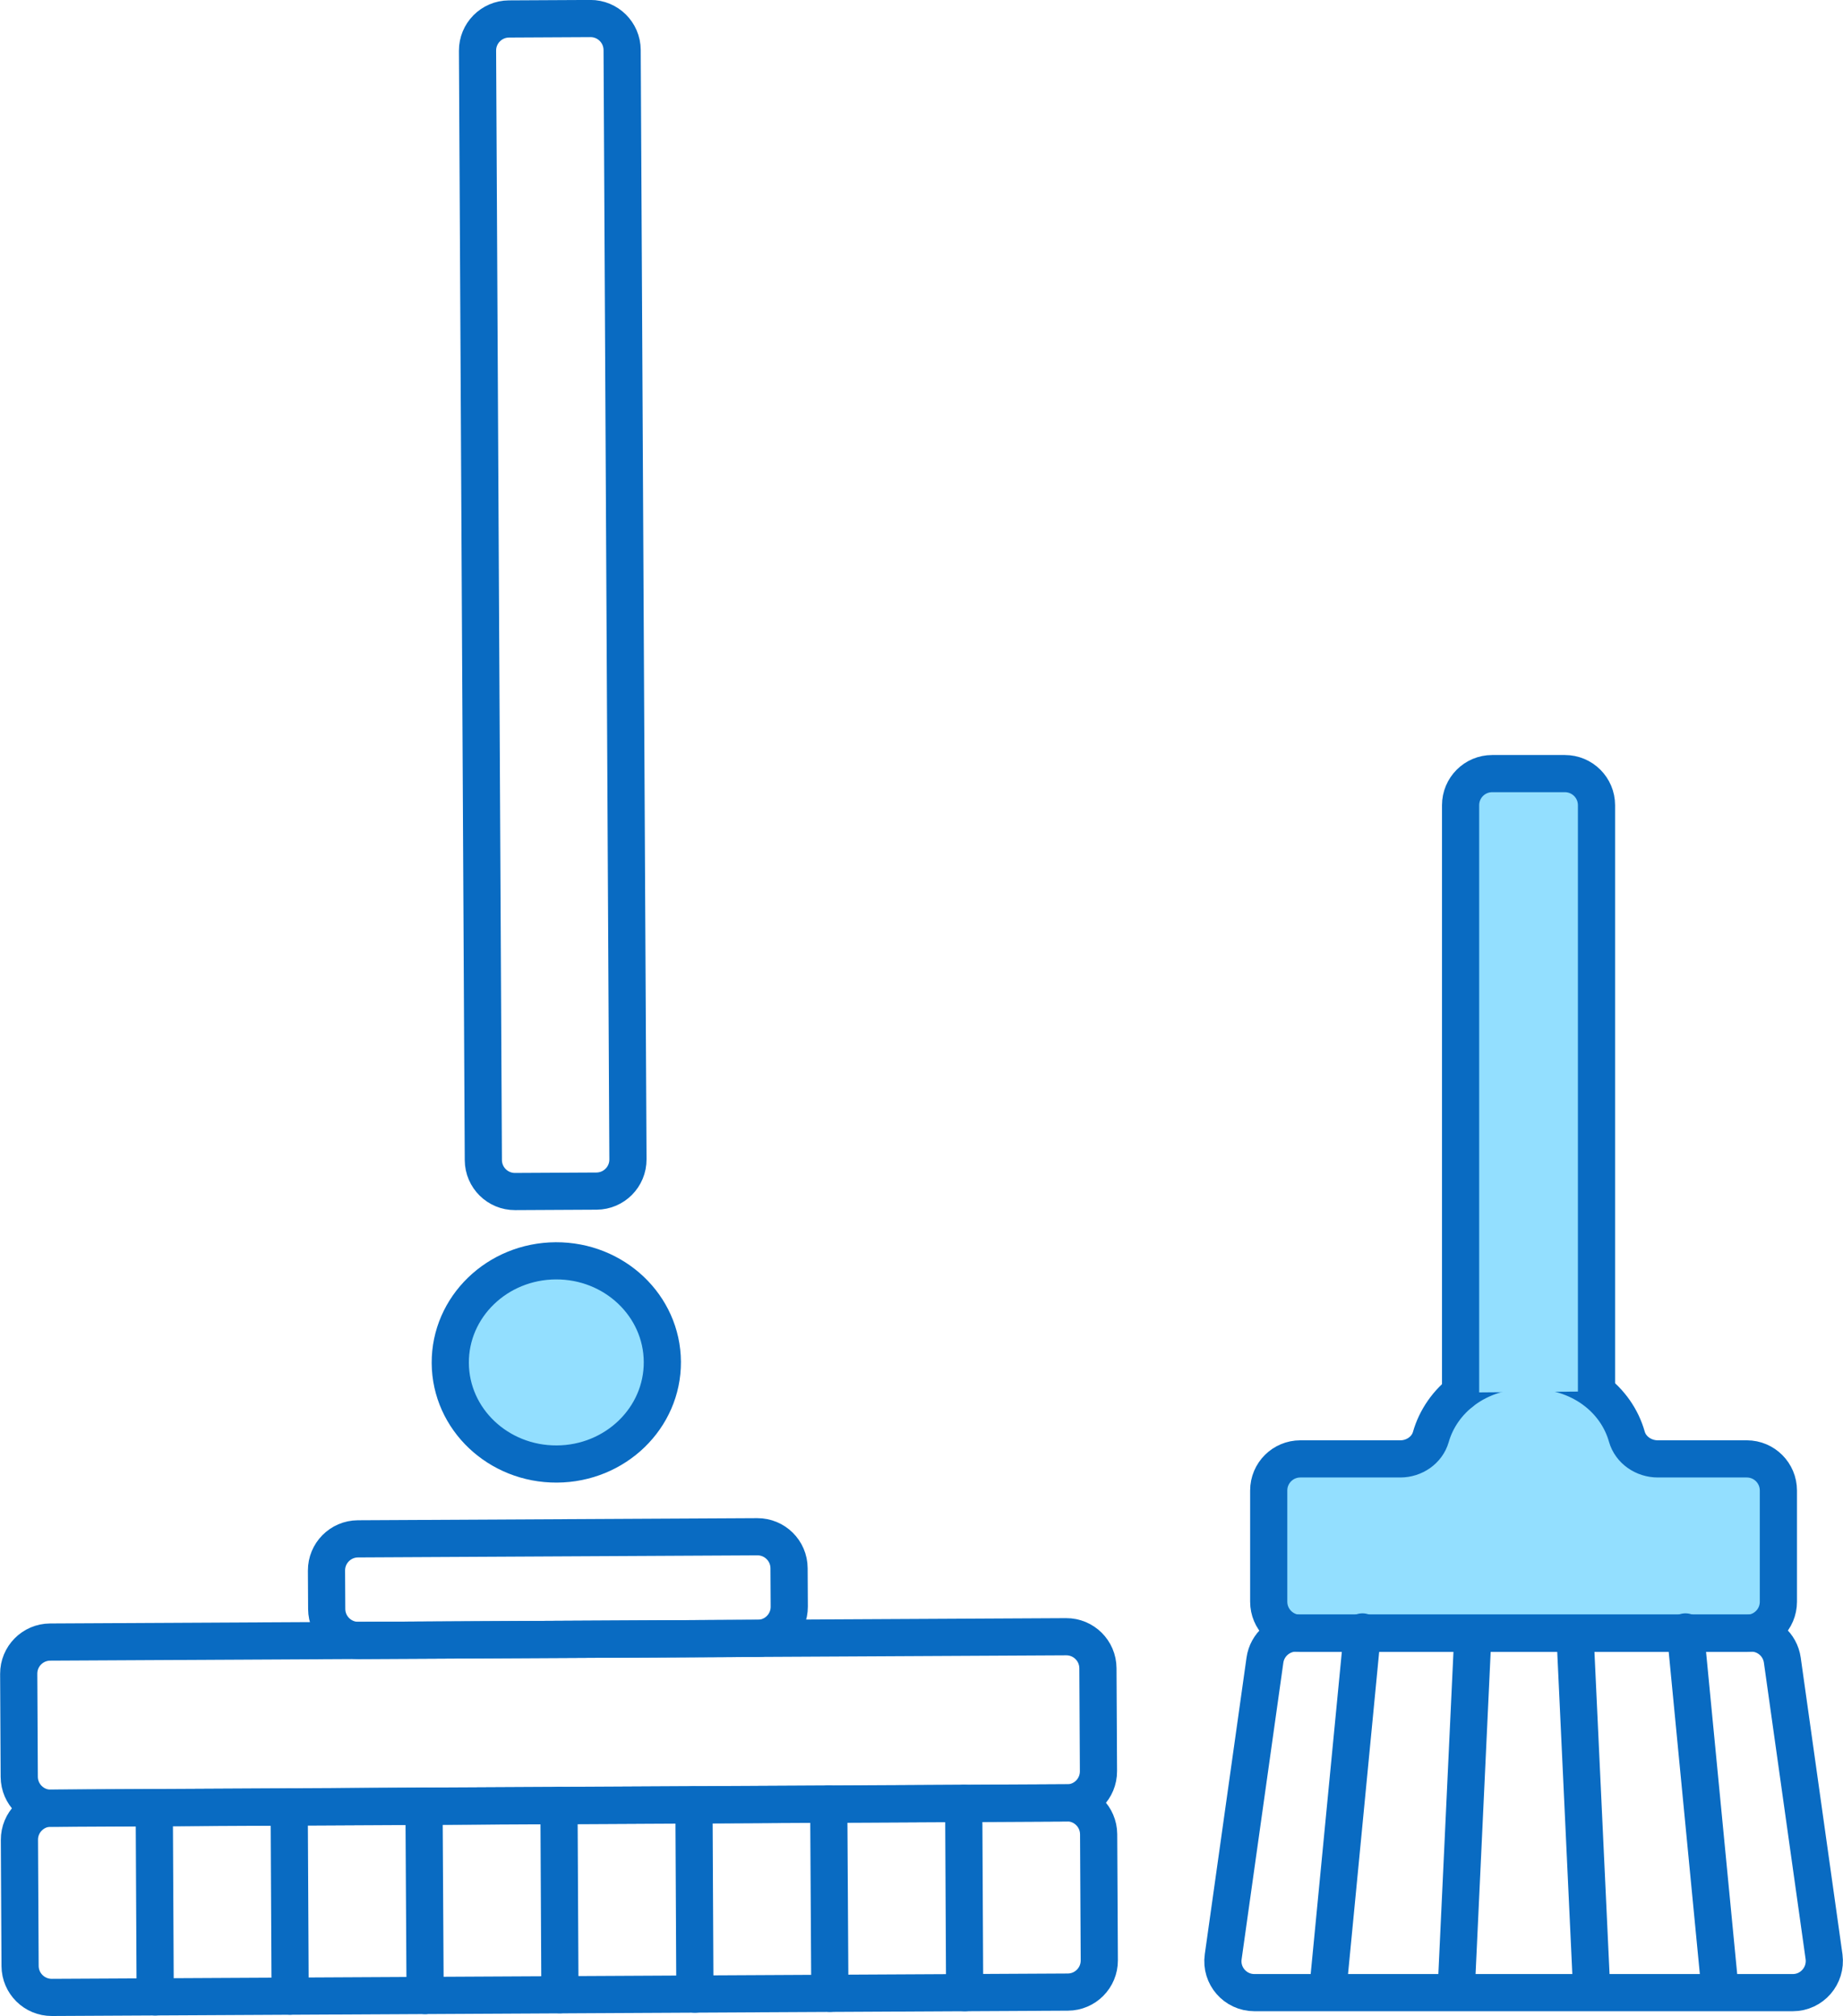
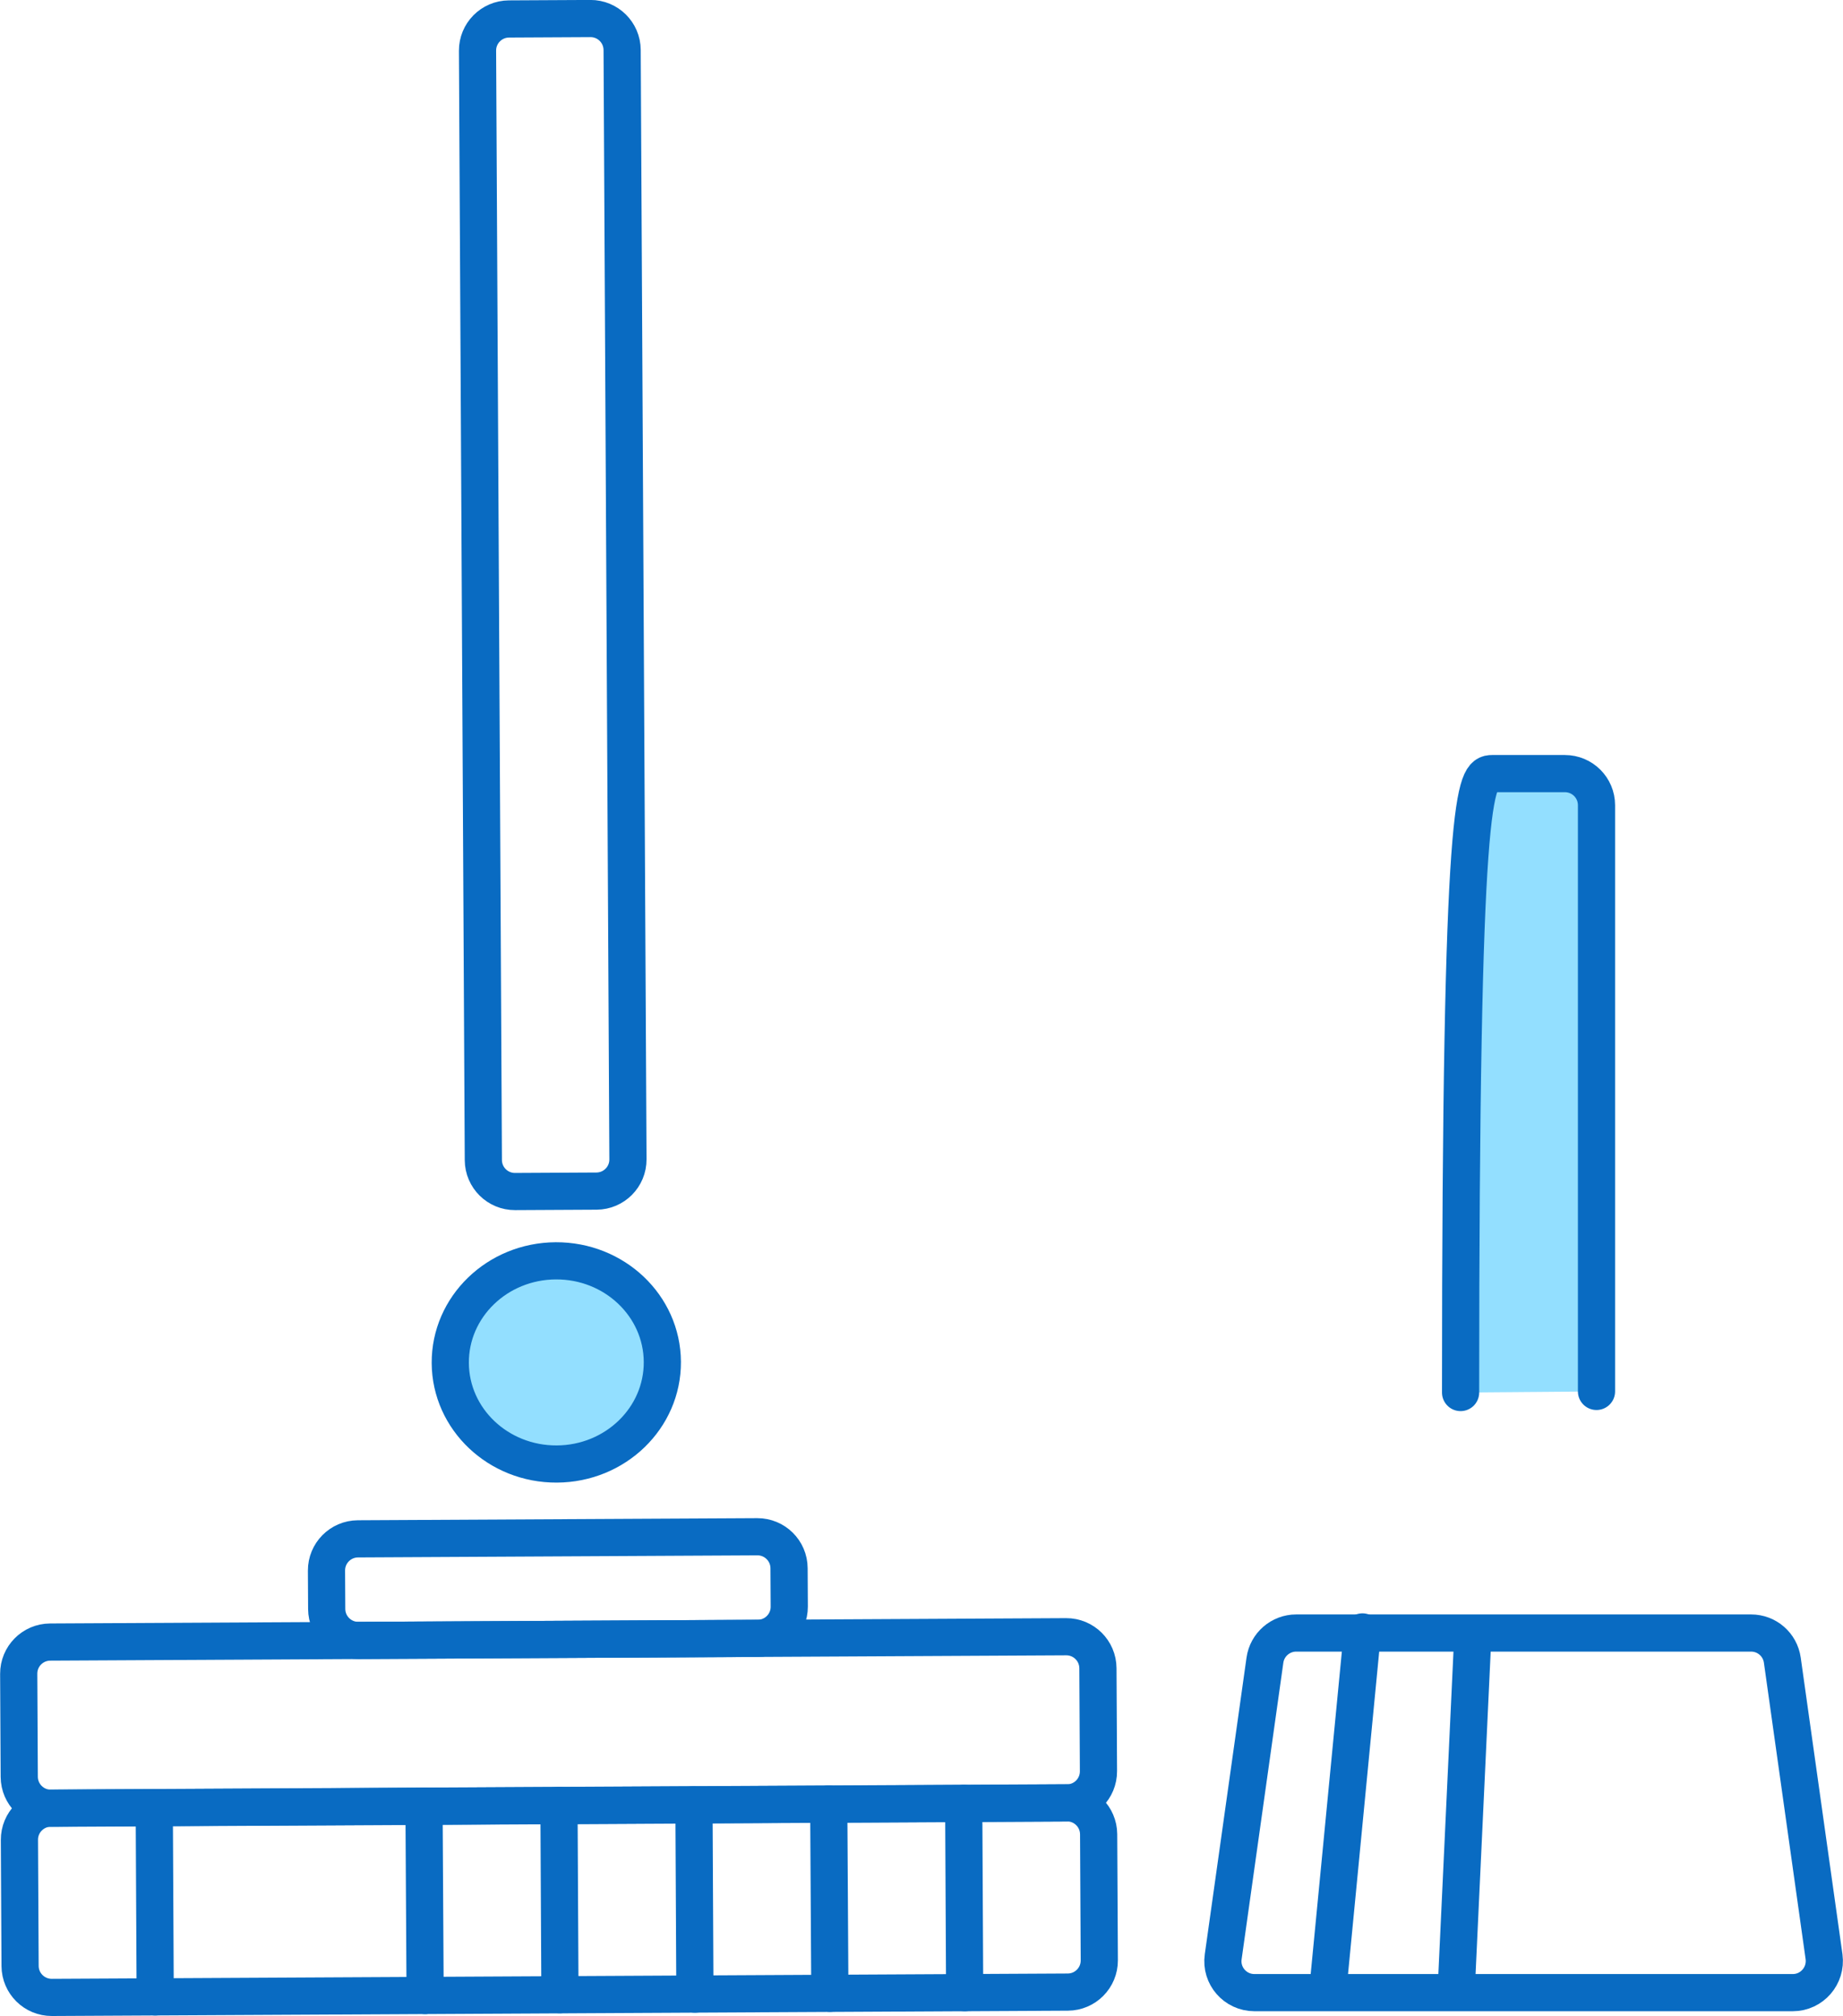
<svg xmlns="http://www.w3.org/2000/svg" width="117" height="128" viewBox="0 0 117 128" fill="none">
  <g clip-path="url(#clip0_538_5511)">
    <path d="M35.35 92.952C39.068 92.933 42.067 90.029 42.048 86.466C42.029 82.904 39 80.032 35.283 80.051C31.565 80.071 28.566 82.974 28.585 86.537C28.603 90.1 31.632 92.972 35.35 92.952Z" fill="#93DFFF" stroke="#096BC2" stroke-width="2.36" stroke-linecap="round" stroke-linejoin="round" />
    <path d="M48.075 97.57L22.723 97.703C21.615 97.709 20.721 98.612 20.727 99.72L20.74 102.158C20.746 103.266 21.649 104.159 22.757 104.154L48.109 104.021C49.217 104.015 50.111 103.112 50.105 102.004L50.092 99.566C50.087 98.458 49.183 97.565 48.075 97.57Z" stroke="#096BC2" stroke-width="2.36" stroke-linecap="round" stroke-linejoin="round" />
    <path d="M67.683 103.918L3.184 104.256C2.076 104.262 1.182 105.165 1.188 106.273L1.222 112.814C1.228 113.922 2.131 114.815 3.239 114.81L67.738 114.472C68.846 114.466 69.74 113.563 69.734 112.455L69.7 105.914C69.694 104.806 68.791 103.912 67.683 103.918Z" stroke="#096BC2" stroke-width="2.36" stroke-linecap="round" stroke-linejoin="round" />
    <path d="M67.728 114.462L3.229 114.799C2.121 114.805 1.227 115.708 1.233 116.816L1.275 124.822C1.281 125.93 2.184 126.823 3.292 126.818L67.791 126.48C68.899 126.474 69.793 125.571 69.787 124.463L69.745 116.458C69.739 115.349 68.836 114.456 67.728 114.462Z" stroke="#096BC2" stroke-width="2.36" stroke-linecap="round" stroke-linejoin="round" />
    <path d="M35.486 114.627L35.547 126.646" stroke="#096BC2" stroke-width="2.36" stroke-linecap="round" stroke-linejoin="round" />
    <path d="M26.918 114.677L26.988 126.696" stroke="#096BC2" stroke-width="2.36" stroke-linecap="round" stroke-linejoin="round" />
    <path d="M44.055 114.587L44.115 126.606" stroke="#096BC2" stroke-width="2.36" stroke-linecap="round" stroke-linejoin="round" />
    <path d="M52.611 114.537L52.682 126.556" stroke="#096BC2" stroke-width="2.36" stroke-linecap="round" stroke-linejoin="round" />
    <path d="M61.18 114.497L61.24 126.515" stroke="#096BC2" stroke-width="2.36" stroke-linecap="round" stroke-linejoin="round" />
-     <path d="M18.359 114.718L18.42 126.736" stroke="#096BC2" stroke-width="2.36" stroke-linecap="round" stroke-linejoin="round" />
    <path d="M9.793 114.768L9.853 126.786" stroke="#096BC2" stroke-width="2.36" stroke-linecap="round" stroke-linejoin="round" />
    <path d="M37.478 1.177L32.311 1.204C31.203 1.21 30.309 2.113 30.315 3.221L30.684 73.656C30.69 74.764 31.593 75.658 32.701 75.652L37.868 75.625C38.976 75.619 39.87 74.716 39.864 73.608L39.495 3.173C39.489 2.065 38.586 1.171 37.478 1.177Z" stroke="#096BC2" stroke-width="2.36" stroke-linecap="round" stroke-linejoin="round" />
-     <path d="M110.902 92.627H105.243C104.35 92.627 103.518 92.065 103.277 91.212C102.625 88.905 100.397 86.979 97.057 86.979C93.716 86.979 91.489 88.945 90.836 91.232C90.596 92.075 89.773 92.627 88.9 92.627H82.549C81.446 92.627 80.543 93.52 80.543 94.633V101.696C80.543 102.799 81.436 103.702 82.549 103.702H110.892C111.995 103.702 112.898 102.809 112.898 101.696V94.633C112.898 93.53 112.005 92.627 110.892 92.627H110.902Z" fill="#93DFFF" stroke="#096BC2" stroke-width="2.36" stroke-linecap="round" stroke-linejoin="round" />
    <path d="M79.65 126.515H113.81C115.024 126.515 115.957 125.442 115.797 124.238L113.148 105.408C113.008 104.414 112.165 103.682 111.162 103.682H82.288C81.295 103.682 80.442 104.414 80.302 105.408L77.653 124.238C77.482 125.442 78.415 126.515 79.639 126.515H79.65Z" stroke="#096BC2" stroke-width="2.36" stroke-linecap="round" stroke-linejoin="round" />
    <path d="M92.723 88.413V51.124C92.723 50.02 93.616 49.117 94.729 49.117H99.344C100.448 49.117 101.351 50.01 101.351 51.124V88.343" fill="#93DFFF" />
-     <path d="M92.723 88.413V51.124C92.723 50.02 93.616 49.117 94.729 49.117H99.344C100.448 49.117 101.351 50.01 101.351 51.124V88.343" stroke="#096BC2" stroke-width="2.36" stroke-linecap="round" stroke-linejoin="round" />
+     <path d="M92.723 88.413C92.723 50.02 93.616 49.117 94.729 49.117H99.344C100.448 49.117 101.351 50.01 101.351 51.124V88.343" stroke="#096BC2" stroke-width="2.36" stroke-linecap="round" stroke-linejoin="round" />
    <path d="M92.441 126.445L93.505 103.732" stroke="#096BC2" stroke-width="2.36" stroke-linecap="round" stroke-linejoin="round" />
    <path d="M86.492 103.612L84.285 126.445" stroke="#096BC2" stroke-width="2.36" stroke-linecap="round" stroke-linejoin="round" />
-     <path d="M101.05 126.445L99.986 103.732" stroke="#096BC2" stroke-width="2.36" stroke-linecap="round" stroke-linejoin="round" />
-     <path d="M106.998 103.612L109.205 126.445" stroke="#096BC2" stroke-width="2.36" stroke-linecap="round" stroke-linejoin="round" />
  </g>
  <defs>
    <clipPath id="clip0_538_5511">
      <rect width="117" height="128" fill="white" />
    </clipPath>
  </defs>
</svg>